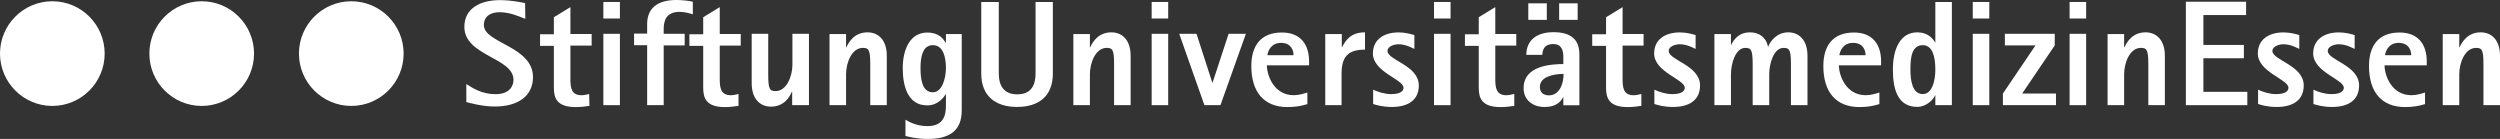
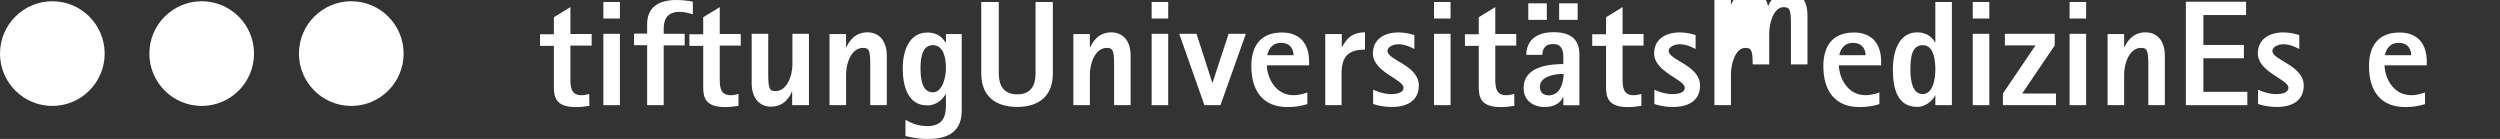
<svg xmlns="http://www.w3.org/2000/svg" id="uuid-0d1833d5-00e9-4228-94b4-f04e7a98b1b6" width="1012.78" height="56.29" viewBox="0 0 1012.78 56.29">
  <rect x="0" y="0" width="1012.78" height="56.29" fill="#333333" stroke="none" />
  <defs>
    <style>.uuid-ec724c2a-3183-403f-8f58-ed9207a968d6,.uuid-10003b01-bd02-4493-adbc-3631004fecbc{fill:#fff;}.uuid-10003b01-bd02-4493-adbc-3631004fecbc{fill-rule:evenodd;}</style>
  </defs>
  <g id="uuid-41cf94f0-fb27-4b5d-be1f-439c2a742441">
    <g id="uuid-00fd6c43-5b4f-484a-9c9e-3d741d1e57da">
-       <path id="uuid-e7b56f0d-ad40-4627-969b-35a3fb673535" class="uuid-ec724c2a-3183-403f-8f58-ed9207a968d6" d="M212.72,1.25c-1.5-.3-5.6-1.2-10.2-1.2-7.9,0-14.4,3.3-14.4,10.8,0,11.9,19.9,12.4,19.9,21.5,0,2.7-1.8,5.8-7.3,5.8s-9.3-2.5-11.8-4.1v7.3c1.3.3,6.2,1.8,11.6,1.8,9.1,0,15.4-4.1,15.4-11.9,0-12.6-19.9-13.7-19.9-21.1,0-3.6,2.8-5.2,6.3-5.2,4.2,0,7.7,1.6,10.5,2.7l-.1-6.4" />
-     </g>
+       </g>
    <g id="uuid-32e33dfe-10e2-4d81-bce5-aa95269b37ae">
      <path id="uuid-d5fb5044-a249-4885-b607-bdcb939a5c52" class="uuid-ec724c2a-3183-403f-8f58-ed9207a968d6" d="M238.68,38.08c-1,.2-2,.5-3.1.5-4.1,0-4.5-3-4.5-6.5v-13.6h8.6v-4.7h-8.6V2.88l-6.7,4.1v6.9h-5.6v4.7h5.6v16.9c0,4.3,1.2,7.9,8.9,7.9,1.8,0,3.7-.2,5.5-.5l-.1-4.8" />
    </g>
    <g id="uuid-fccc3f61-f009-4560-ae98-866a146cd012">
      <path id="uuid-418afc35-3563-42f8-8c76-3fe737ccbfeb" class="uuid-10003b01-bd02-4493-adbc-3631004fecbc" d="M244.43,42.6h6.7V13.7h-6.7v28.9ZM244.43,7.5h6.7V.8h-6.7v6.7Z" />
    </g>
    <g id="uuid-e78b14af-7fee-4af0-8cf0-6cf6858aa4fb">
      <path id="uuid-a85645ad-0f9e-4ffe-b5f4-fdff074ba4ab" class="uuid-ec724c2a-3183-403f-8f58-ed9207a968d6" d="M262.17,42.6h6.7v-24.2h8.5v-4.7h-8.5v-2c0-3.3,1-6.9,6.5-6.9,1.9,0,4,.6,5.3,1V.7c-1.6-.4-4.4-.7-6.7-.7-7.9,0-11.8,3.6-11.8,9.7v3.9h-5.3v4.7h5.3v24.3" />
    </g>
    <g id="uuid-33a729bb-f951-4d82-b6a0-7b26422ceab2">
      <path id="uuid-0e78b5d9-a30f-4985-830a-edfeb4601ed5" class="uuid-ec724c2a-3183-403f-8f58-ed9207a968d6" d="M299.18,38.08c-1,.2-2,.5-3.1.5-4.1,0-4.5-3-4.5-6.5v-13.6h8.5v-4.7h-8.5V2.88l-6.7,4.1v6.9h-5.6v4.7h5.6v16.9c0,4.3,1.2,7.9,8.8,7.9,1.8,0,3.7-.2,5.5-.5v-4.8" />
    </g>
    <g id="uuid-6305c91c-e96d-4898-8ec6-c2dc9bca798e">
      <path id="uuid-e01eb017-997c-48c4-8518-d9326067cf47" class="uuid-ec724c2a-3183-403f-8f58-ed9207a968d6" d="M321.02,42.6h6.7V13.7h-6.7v12.5c0,4.6-2.3,10.7-6.8,10.7-2.4,0-3-.8-3-6.7V13.7h-6.7v20c0,6.6,3.6,9.5,7.8,9.5,5.3,0,7.6-3.9,8.5-6.1h.1v5.5" />
    </g>
    <g id="uuid-d31c8a53-4802-455e-8e61-b9638d3f1dca">
      <path id="uuid-a2b9f18f-b296-4e65-a38b-b9ac19c79e07" class="uuid-ec724c2a-3183-403f-8f58-ed9207a968d6" d="M336.05,42.6h6.7v-12.5c0-4.5,2.2-10.7,6.8-10.7,2.4,0,3,.8,3,6.7v16.5h6.7v-20c0-6.6-3.6-9.5-7.8-9.5-5.3,0-7.6,3.9-8.6,6.1h-.1v-5.4h-6.7v28.8" />
    </g>
    <g id="uuid-f64936dd-fbee-4f4d-a049-16631df177af">
      <path id="uuid-fb1bdb2d-a2be-4e60-8f0c-428dc57e16b3" class="uuid-10003b01-bd02-4493-adbc-3631004fecbc" d="M389.61,13.79h-6.4v3.5h-.1c-1-1.5-2.6-4.1-7.5-4.1-6.9,0-9.9,6.8-9.9,14.4s2.2,15.1,9.9,15.1c4.5,0,6.7-3.3,7.5-4.5h.1v4.5c0,3.8-.8,8.4-7.5,8.4-4.2,0-7.3-1.6-8.9-2.6v6.6c1.3.3,4.6,1.2,9,1.2,8.7,0,13.8-3.2,13.8-11.6V13.79h0ZM372.91,27.49c0-3.8.6-9.2,5-9.2s5.3,5.4,5.3,9.2c0,4.1-1.5,9.9-5.3,9.9-4.5,0-5-5.7-5-9.9" />
    </g>
    <g id="uuid-d4231ee6-5a38-4bd6-8889-95169cf2be31">
      <path id="uuid-6cc39acb-77c0-4e18-a466-f436d3bd740c" class="uuid-ec724c2a-3183-403f-8f58-ed9207a968d6" d="M426.62.82h-7.1v29c0,4.8-1.9,8.4-7.4,8.4s-7.5-3.6-7.5-8.4V.82h-7.1v29c0,9.2,5.9,13.5,14.5,13.5s14.5-4.2,14.5-13.5V.82" />
    </g>
    <g id="uuid-5882b87e-ea61-473f-9eaf-bef4b82a1447">
      <path id="uuid-e4d1d5e3-8ebe-45f3-ba7e-1240f19b2234" class="uuid-ec724c2a-3183-403f-8f58-ed9207a968d6" d="M434.83,42.6h6.7v-12.5c0-4.5,2.2-10.7,6.8-10.7,2.4,0,3,.8,3,6.7v16.5h6.7v-20c0-6.6-3.6-9.5-7.8-9.5-5.3,0-7.6,3.9-8.6,6.1h-.1v-5.4h-6.7v28.8" />
    </g>
    <g id="uuid-866c961f-1e83-4fb6-a97f-ee00432b7063">
      <path id="uuid-e10f987c-d0f8-4c22-b727-bdc0afd6a018" class="uuid-10003b01-bd02-4493-adbc-3631004fecbc" d="M466.55,42.6h6.7V13.7h-6.7v28.9ZM466.55,7.5h6.7V.8h-6.7v6.7Z" />
    </g>
    <g id="uuid-caf79940-0983-4459-8be7-3498f0715001">
      <path id="uuid-29b42745-66f8-42fd-9619-b3658f7488ea" class="uuid-ec724c2a-3183-403f-8f58-ed9207a968d6" d="M487.92,42.6h6.5l10.3-28.9h-7l-6.5,19.8h-.1l-6.4-19.8h-7l10.2,28.9" />
    </g>
    <g id="uuid-bef281d3-c76a-47ca-8575-2166756be5ea">
      <path id="uuid-c2a7e2ad-5117-44e8-9c2f-07380e843a43" class="uuid-10003b01-bd02-4493-adbc-3631004fecbc" d="M529.63,37.47c-1.2.4-3.4,1.1-5.5,1.1-8.1,0-10.9-8.1-10.9-12.1h17.1v-1.6c0-7-3.6-11.7-11-11.7-8.7,0-12.4,5.5-12.4,13.6,0,10.6,5.2,16.6,14.6,16.6,3.1,0,5.6-.4,8.1-1.2v-4.7h0ZM513.43,22.37c.2-1.7,1.5-5,5.5-5,4.2,0,5.1,3.1,5.1,5h-10.6" />
    </g>
    <g id="uuid-1da4006a-ec21-44a8-9753-a0cbf2d095e7">
      <path id="uuid-fb1e24ab-ec14-4709-9e8c-3c306167d867" class="uuid-ec724c2a-3183-403f-8f58-ed9207a968d6" d="M536.78,42.6h6.7v-12.7c0-7,2.7-9.8,9.5-9.8v-7c-5.8,0-7.8,3.2-9.3,6h-.1v-5.3h-6.7v28.8" />
    </g>
    <g id="uuid-cf6a3cbd-abdb-45db-af69-95419d57ae93">
      <path id="uuid-fdaa13db-7e7e-4d31-a580-8f706c5fe3e7" class="uuid-ec724c2a-3183-403f-8f58-ed9207a968d6" d="M573.08,14.23c-1.4-.4-3.7-1.1-6.5-1.1-6.2,0-10.4,3.1-10.4,8.5,0,7.6,12.4,10.5,12.4,13.9,0,2.3-3.3,2.6-5,2.6-2.7,0-5.4-.9-7.3-1.8v5.8c1.3.4,3.7,1.2,7.6,1.2,6.4,0,10.9-2.7,10.9-8.7,0-8.2-12.7-10.2-12.7-14,0-1.7,2.4-2.7,4.5-2.7,3,0,5.7,1.6,6.4,1.9v-5.6" />
    </g>
    <g id="uuid-4ef9e623-0110-42a1-a706-3ba9b371d0d7">
      <path id="uuid-a6784a85-d94f-45fd-bb76-ec4496dabf1f" class="uuid-10003b01-bd02-4493-adbc-3631004fecbc" d="M580.94,42.6h6.7V13.7h-6.7v28.9ZM580.94,7.5h6.7V.8h-6.7v6.7Z" />
    </g>
    <g id="uuid-e95dac2f-bced-4cbd-b37e-a657027b6cf5">
      <path id="uuid-c19ffe0e-fc9b-4e44-8f7c-26e0a7090abd" class="uuid-ec724c2a-3183-403f-8f58-ed9207a968d6" d="M613.36,38.08c-1,.2-2,.5-3.1.5-4.1,0-4.5-3-4.5-6.5v-13.6h8.5v-4.7h-8.5V2.88l-6.7,4.1v6.9h-5.6v4.7h5.6v16.9c0,4.3,1.2,7.9,8.9,7.9,1.8,0,3.7-.2,5.5-.5v-4.8" />
    </g>
    <g id="uuid-9a5feebd-0b72-4080-a6cb-00ca19962c80">
      <path id="uuid-4136ba3c-bdef-4fe2-b12e-c880ec2eec45" class="uuid-10003b01-bd02-4493-adbc-3631004fecbc" d="M619.13,8.04h7.5V1.34h-7.5v6.7ZM631.63,8.04h7.5V1.34h-7.5s0,6.7,0,6.7ZM633.43,42.64h6.4v-20.6c0-5.9-3.3-9-10.5-9s-11,3.6-11,9.2h6.5c0-1.9.7-4.4,4.4-4.4,3.3,0,4.1,2.4,4.1,5.3v2.8c-4,.1-16.1.2-16.1,9.8,0,4.7,3.6,7.6,8.5,7.6,4.6,0,6.6-2.1,7.5-4h.1v3.3h.1ZM623.83,35.14c0-3.9,5.2-5.2,9.6-5.2,0,3.9-1.6,8.7-6,8.7-2.4-.1-3.6-1.3-3.6-3.5" />
    </g>
    <g id="uuid-de61e970-b4cc-4b31-ad52-2515caeebda7">
      <path id="uuid-2d6f4229-fd1b-4d15-a045-8d3ebd8a0354" class="uuid-ec724c2a-3183-403f-8f58-ed9207a968d6" d="M664.93,38.08c-1,.2-2,.5-3.1.5-4.1,0-4.5-3-4.5-6.5v-13.6h8.5v-4.7h-8.5V2.88l-6.7,4.1v6.9h-5.6v4.7h5.6v16.9c0,4.3,1.2,7.9,8.8,7.9,1.8,0,3.7-.2,5.5-.5v-4.8" />
    </g>
    <g id="uuid-1c17c3f2-7dda-472e-bb0e-a21e2077f5bb">
      <path id="uuid-3f8e0740-4600-4fe7-9f98-961816f2385f" class="uuid-ec724c2a-3183-403f-8f58-ed9207a968d6" d="M687.01,14.23c-1.4-.4-3.7-1.1-6.5-1.1-6.2,0-10.4,3.1-10.4,8.5,0,7.6,12.4,10.5,12.4,13.9,0,2.3-3.3,2.6-5,2.6-2.7,0-5.4-.9-7.3-1.8v5.8c1.3.4,3.7,1.2,7.6,1.2,6.4,0,10.9-2.7,10.9-8.7,0-8.2-12.7-10.2-12.7-14,0-1.7,2.4-2.7,4.5-2.7,3,0,5.7,1.6,6.4,1.9v-5.6" />
    </g>
    <g id="uuid-f5b304ed-a9af-4825-b525-405de297823e">
-       <path id="uuid-f6ac9040-7f48-4f14-be7e-2d82ccd958bb" class="uuid-ec724c2a-3183-403f-8f58-ed9207a968d6" d="M694.53,42.6h6.7v-12.5c0-4.5,1.9-10.7,5.8-10.7,2.4,0,3,.8,3,6.7v16.5h6.7v-12.5c0-4.5,1.9-10.7,5.8-10.7,2.4,0,3,.8,3,6.7v16.5h6.7v-20c0-6.6-3.6-9.5-7.8-9.5-4.6,0-7.3,3.6-8.1,5.8h-.1c-.8-4-3.8-5.8-7.3-5.8-4.7,0-6.8,3.3-7.6,5.1h-.1v-4.4h-6.7v28.8" />
+       <path id="uuid-f6ac9040-7f48-4f14-be7e-2d82ccd958bb" class="uuid-ec724c2a-3183-403f-8f58-ed9207a968d6" d="M694.53,42.6h6.7v-12.5c0-4.5,1.9-10.7,5.8-10.7,2.4,0,3,.8,3,6.7h6.7v-12.5c0-4.5,1.9-10.7,5.8-10.7,2.4,0,3,.8,3,6.7v16.5h6.7v-20c0-6.6-3.6-9.5-7.8-9.5-4.6,0-7.3,3.6-8.1,5.8h-.1c-.8-4-3.8-5.8-7.3-5.8-4.7,0-6.8,3.3-7.6,5.1h-.1v-4.4h-6.7v28.8" />
    </g>
    <g id="uuid-9d069e93-7438-422a-ac42-790116ee7d92">
      <path id="uuid-a3dbaba0-7968-4ce1-8875-c646a55d9171" class="uuid-10003b01-bd02-4493-adbc-3631004fecbc" d="M761.36,37.47c-1.2.4-3.4,1.1-5.5,1.1-8.1,0-10.9-8.1-10.9-12.1h17.1v-1.6c0-7-3.6-11.7-11-11.7-8.7,0-12.4,5.5-12.4,13.6,0,10.6,5.2,16.6,14.6,16.6,3.1,0,5.6-.4,8.1-1.2v-4.7ZM745.16,22.37c.2-1.7,1.5-5,5.5-5,4.2,0,5.1,3.1,5.1,5h-10.6" />
    </g>
    <g id="uuid-ed10ab03-ce43-4e9a-a33a-c4b7f92f49c3">
      <path id="uuid-969148e8-04d0-4611-90cb-61ab930a8af4" class="uuid-10003b01-bd02-4493-adbc-3631004fecbc" d="M784.03,42.6h6.7V.8h-6.7v16.4h-.1c-.8-1.5-2.9-4.1-7.2-4.1-6.9,0-9.9,6.7-9.9,15.1s2.2,15.1,9.9,15.1c3.6,0,6.6-3,7.2-4.7h.1v4ZM773.93,28.2c0-4.8.5-9.9,5-9.9,3.9,0,5.1,4.5,5.1,9.9,0,4.6-1.3,9.9-5.1,9.9-4.2,0-5-5.4-5-9.9" />
    </g>
    <g id="uuid-6db93a7e-ed8e-4f6d-9512-9faa533d5f1e">
      <path id="uuid-1f40f717-85bb-4eca-ad01-6a117e429680" class="uuid-10003b01-bd02-4493-adbc-3631004fecbc" d="M799.19,42.6h6.7V13.7h-6.7v28.9ZM799.19,7.5h6.7V.8h-6.7v6.7Z" />
    </g>
    <g id="uuid-15cc08e3-dacc-4870-9473-3572d7c597f9">
      <path id="uuid-efb63f3e-53b7-4495-b658-a666b9b12edf" class="uuid-ec724c2a-3183-403f-8f58-ed9207a968d6" d="M811.4,42.6h21.5v-4.7h-13.7l13.2-19.5v-4.7h-20.2v4.7h12.4l-13.2,19.5v4.7" />
    </g>
    <g id="uuid-9fd41b88-212d-4511-9f7d-f8befbbabc4a">
      <path id="uuid-559e4bfc-fbad-4888-9f54-56b4f5c51ac3" class="uuid-10003b01-bd02-4493-adbc-3631004fecbc" d="M838.42,42.6h6.7V13.7h-6.7v28.9ZM838.42,7.5h6.7V.8h-6.7v6.7Z" />
    </g>
    <g id="uuid-2d391af4-fc90-40bc-9a24-5ed319dc21ec">
      <path id="uuid-d7b1be29-5a42-4df7-82cf-0631134d0090" class="uuid-ec724c2a-3183-403f-8f58-ed9207a968d6" d="M853.81,42.6h6.7v-12.5c0-4.5,2.2-10.7,6.8-10.7,2.4,0,3,.8,3,6.7v16.5h6.7v-20c0-6.6-3.6-9.5-7.8-9.5-5.3,0-7.6,3.9-8.6,6.1h-.1v-5.4h-6.7v28.8" />
    </g>
    <g id="uuid-52012d57-c74c-4591-a655-53f093be7591">
      <path id="uuid-b426e5bb-2a35-4f25-96d7-37b29cd0d2ac" class="uuid-ec724c2a-3183-403f-8f58-ed9207a968d6" d="M885.52,42.6h24.9v-5.4h-17.8v-13.6h16.4v-5.4h-16.4V6.1h17.3V.7h-24.4v41.9" />
    </g>
    <g id="uuid-0219d661-0eb2-4793-8fd9-360e36362694">
      <path id="uuid-8ef5402a-865e-44ca-9867-76790789d8f2" class="uuid-ec724c2a-3183-403f-8f58-ed9207a968d6" d="M931.57,14.23c-1.4-.4-3.7-1.1-6.5-1.1-6.2,0-10.4,3.1-10.4,8.5,0,7.6,12.4,10.5,12.4,13.9,0,2.3-3.3,2.6-5,2.6-2.7,0-5.4-.9-7.3-1.8v5.8c1.3.4,3.7,1.2,7.6,1.2,6.4,0,10.9-2.7,10.9-8.7,0-8.2-12.7-10.2-12.7-14,0-1.7,2.4-2.7,4.5-2.7,3,0,5.7,1.6,6.4,1.9v-5.6" />
    </g>
    <g id="uuid-6e6c1acd-937a-4931-aa99-6b7c3e941a93">
-       <path id="uuid-dd81c822-c9c7-4dd7-ab57-ce1a002dff53" class="uuid-ec724c2a-3183-403f-8f58-ed9207a968d6" d="M954,14.23c-1.4-.4-3.7-1.1-6.5-1.1-6.2,0-10.4,3.1-10.4,8.5,0,7.6,12.4,10.5,12.4,13.9,0,2.3-3.3,2.6-5,2.6-2.7,0-5.4-.9-7.3-1.8v5.8c1.3.4,3.7,1.2,7.6,1.2,6.4,0,10.9-2.7,10.9-8.7,0-8.2-12.7-10.2-12.7-14,0-1.7,2.4-2.7,4.5-2.7,3,0,5.7,1.6,6.4,1.9v-5.6" />
-     </g>
+       </g>
    <g id="uuid-22a3b836-a950-4d21-bf80-ac6807623d29">
      <path id="uuid-e9c7fb32-8f74-4ea2-95b3-61d77354ea4c" class="uuid-10003b01-bd02-4493-adbc-3631004fecbc" d="M982.41,37.47c-1.2.4-3.4,1.1-5.5,1.1-8.1,0-10.9-8.1-10.9-12.1h17.1v-1.6c0-7-3.6-11.7-11-11.7-8.7,0-12.4,5.5-12.4,13.6,0,10.6,5.2,16.6,14.6,16.6,3.1,0,5.6-.4,8.1-1.2v-4.7h0ZM966.21,22.37c.2-1.7,1.5-5,5.5-5,4.2,0,5.1,3.1,5.1,5h-10.6" />
    </g>
    <g id="uuid-3af07eca-c679-48cb-b25f-e46abd23a4ad">
-       <path id="uuid-46dbceb0-e0ef-4641-b771-e3fbdabaeb7a" class="uuid-ec724c2a-3183-403f-8f58-ed9207a968d6" d="M989.58,42.6h6.7v-12.5c0-4.5,2.2-10.7,6.8-10.7,2.4,0,3,.8,3,6.7v16.5h6.7v-20c0-6.6-3.6-9.5-7.8-9.5-5.3,0-7.6,3.9-8.6,6.1h-.1v-5.4h-6.7v28.8" />
-     </g>
+       </g>
    <g id="uuid-87b760eb-bdf9-4e4e-ad54-35ac46f9d23e">
      <path id="uuid-5ffbd28a-c621-4d7a-a438-c1e2f4ccd814" class="uuid-ec724c2a-3183-403f-8f58-ed9207a968d6" d="M0,21.71C0,10.01,9.5.51,21.2.51s21.2,9.5,21.2,21.2-9.5,21.2-21.2,21.2S0,33.41,0,21.71" />
    </g>
    <g id="uuid-1cb70a54-8650-4ff3-bc09-aa58ebb03ac3">
      <path id="uuid-7b79aaec-fa4c-4f30-a68c-8827cf550618" class="uuid-ec724c2a-3183-403f-8f58-ed9207a968d6" d="M60.51,21.71c0-11.7,9.5-21.2,21.2-21.2s21.2,9.5,21.2,21.2-9.5,21.2-21.2,21.2-21.2-9.5-21.2-21.2" />
    </g>
    <g id="uuid-a8fff3e4-6f3e-4eb2-8943-254600ddea2a">
      <path id="uuid-5e9b7418-4acb-49c7-a2b1-86637ac905ed" class="uuid-ec724c2a-3183-403f-8f58-ed9207a968d6" d="M121.11,21.71c0-11.7,9.5-21.2,21.2-21.2s21.2,9.5,21.2,21.2-9.5,21.2-21.2,21.2-21.2-9.5-21.2-21.2" />
    </g>
  </g>
</svg>